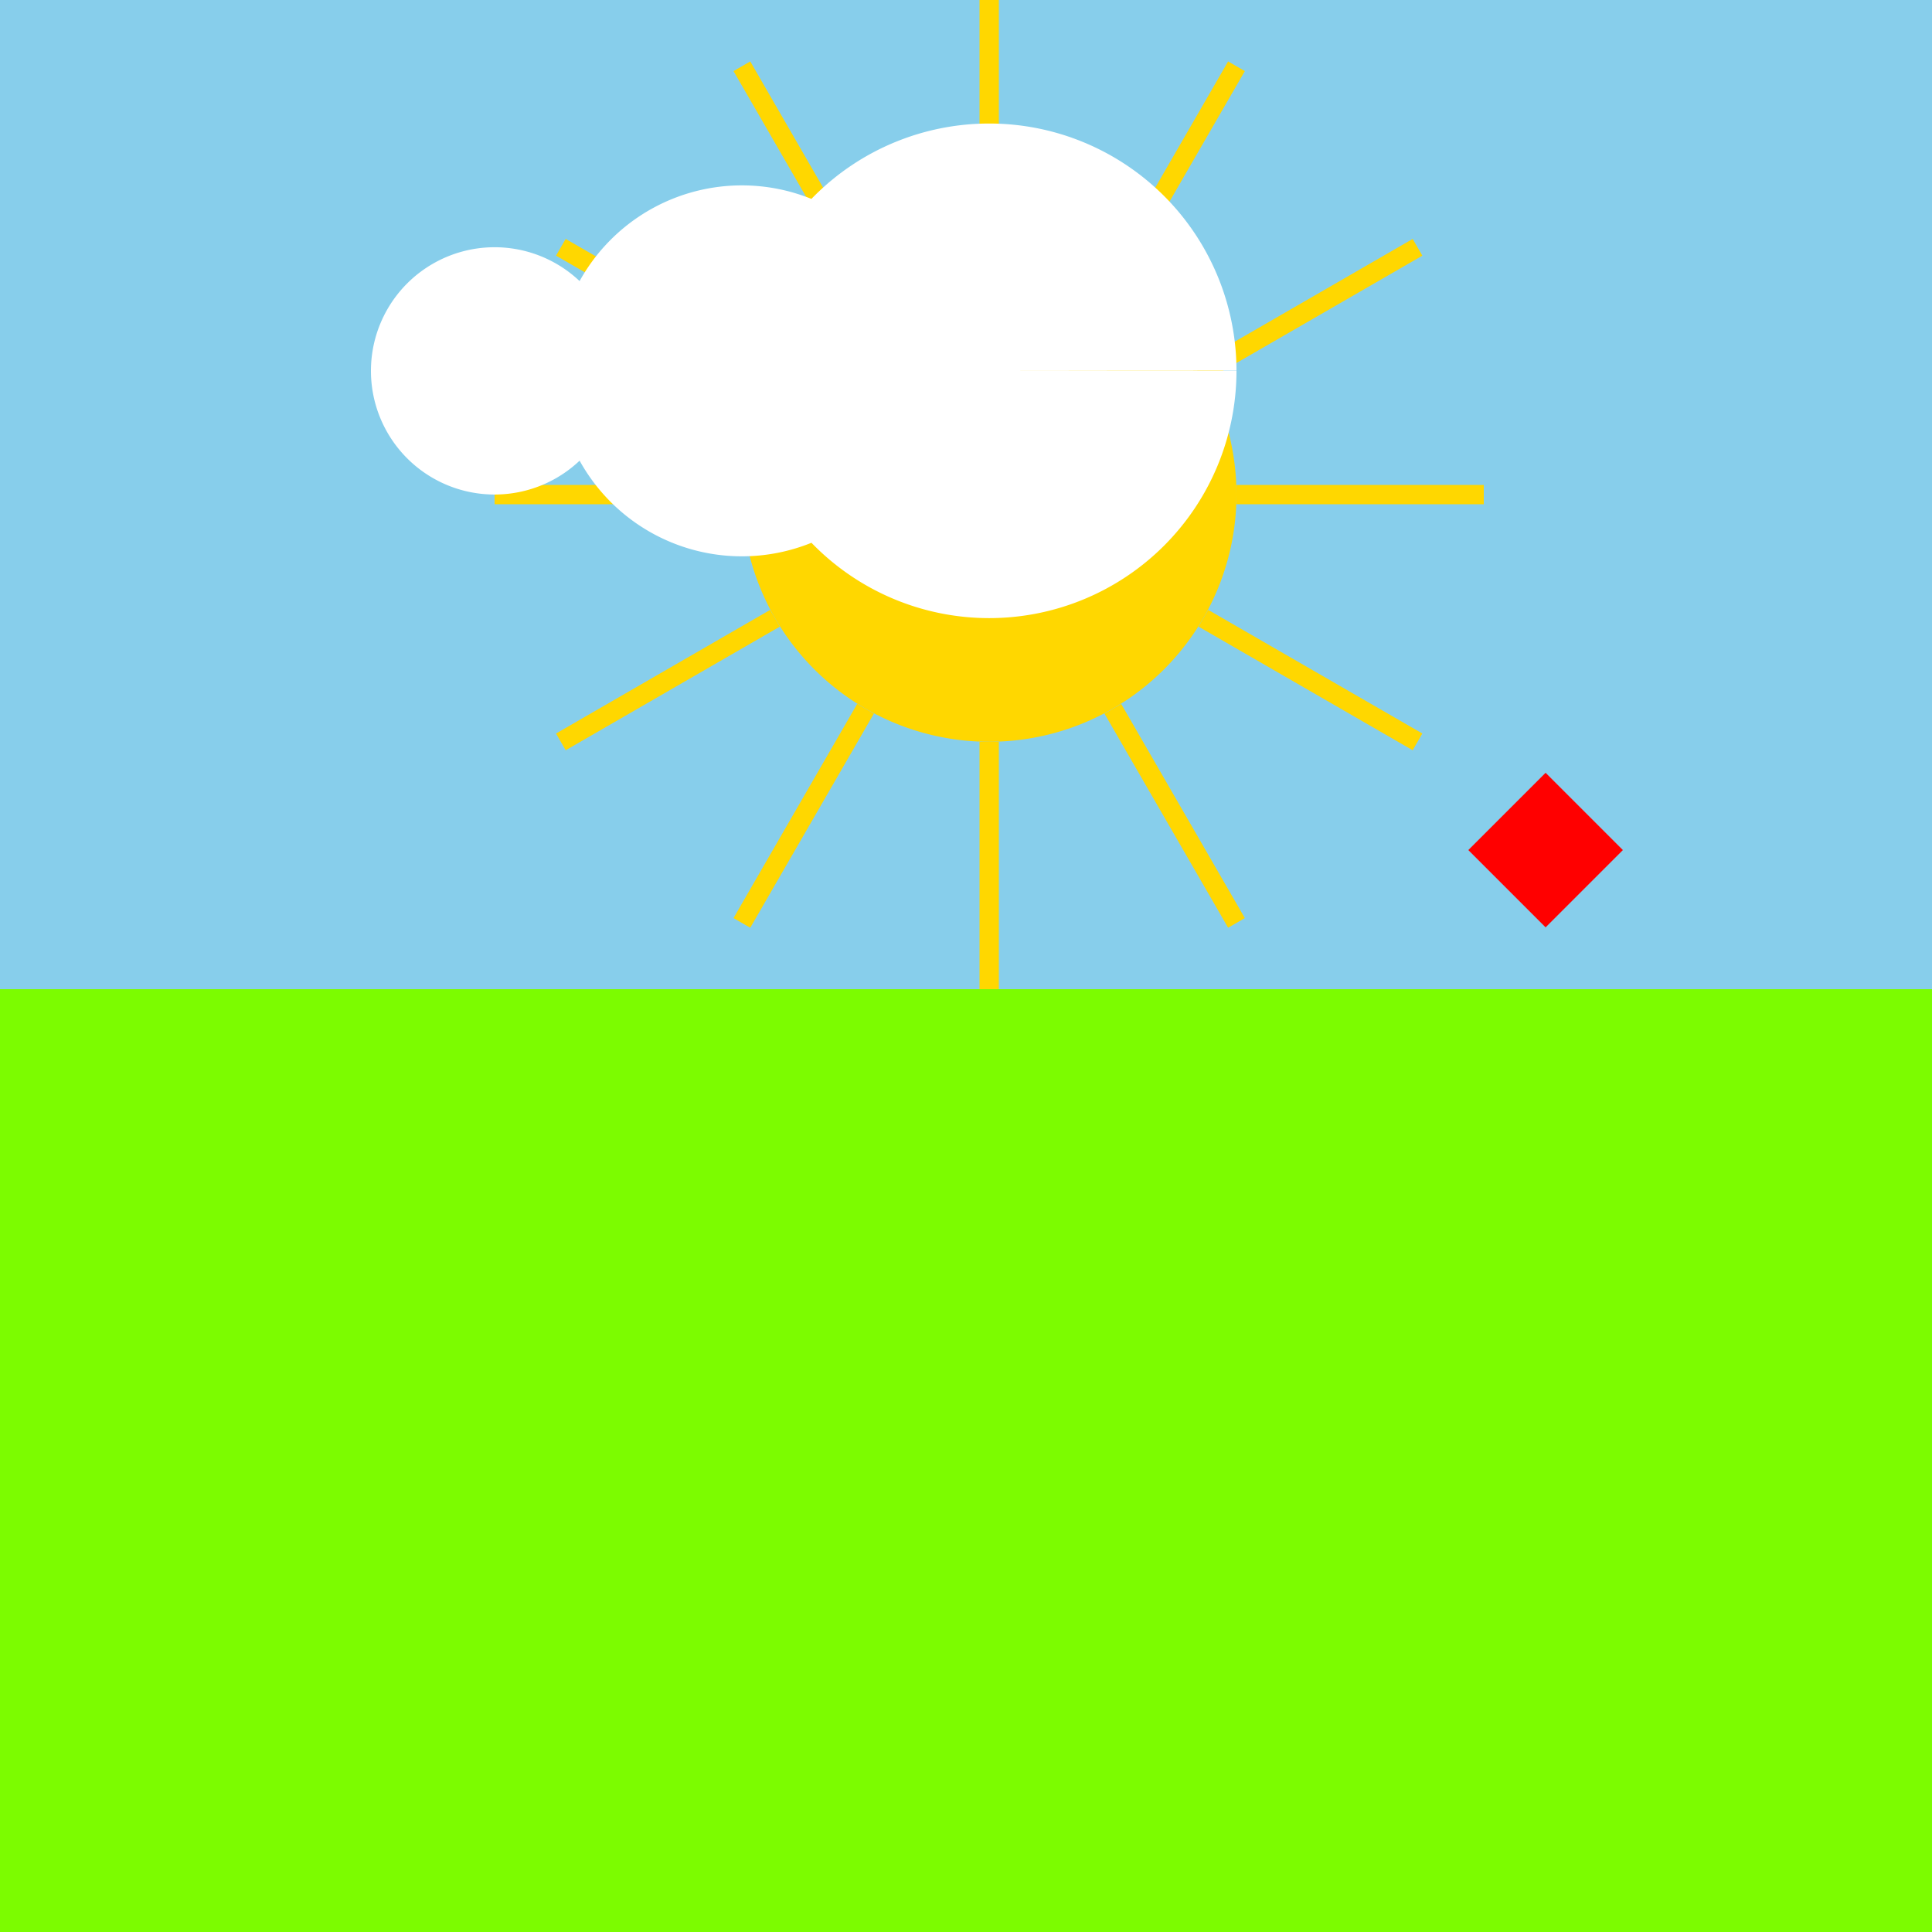
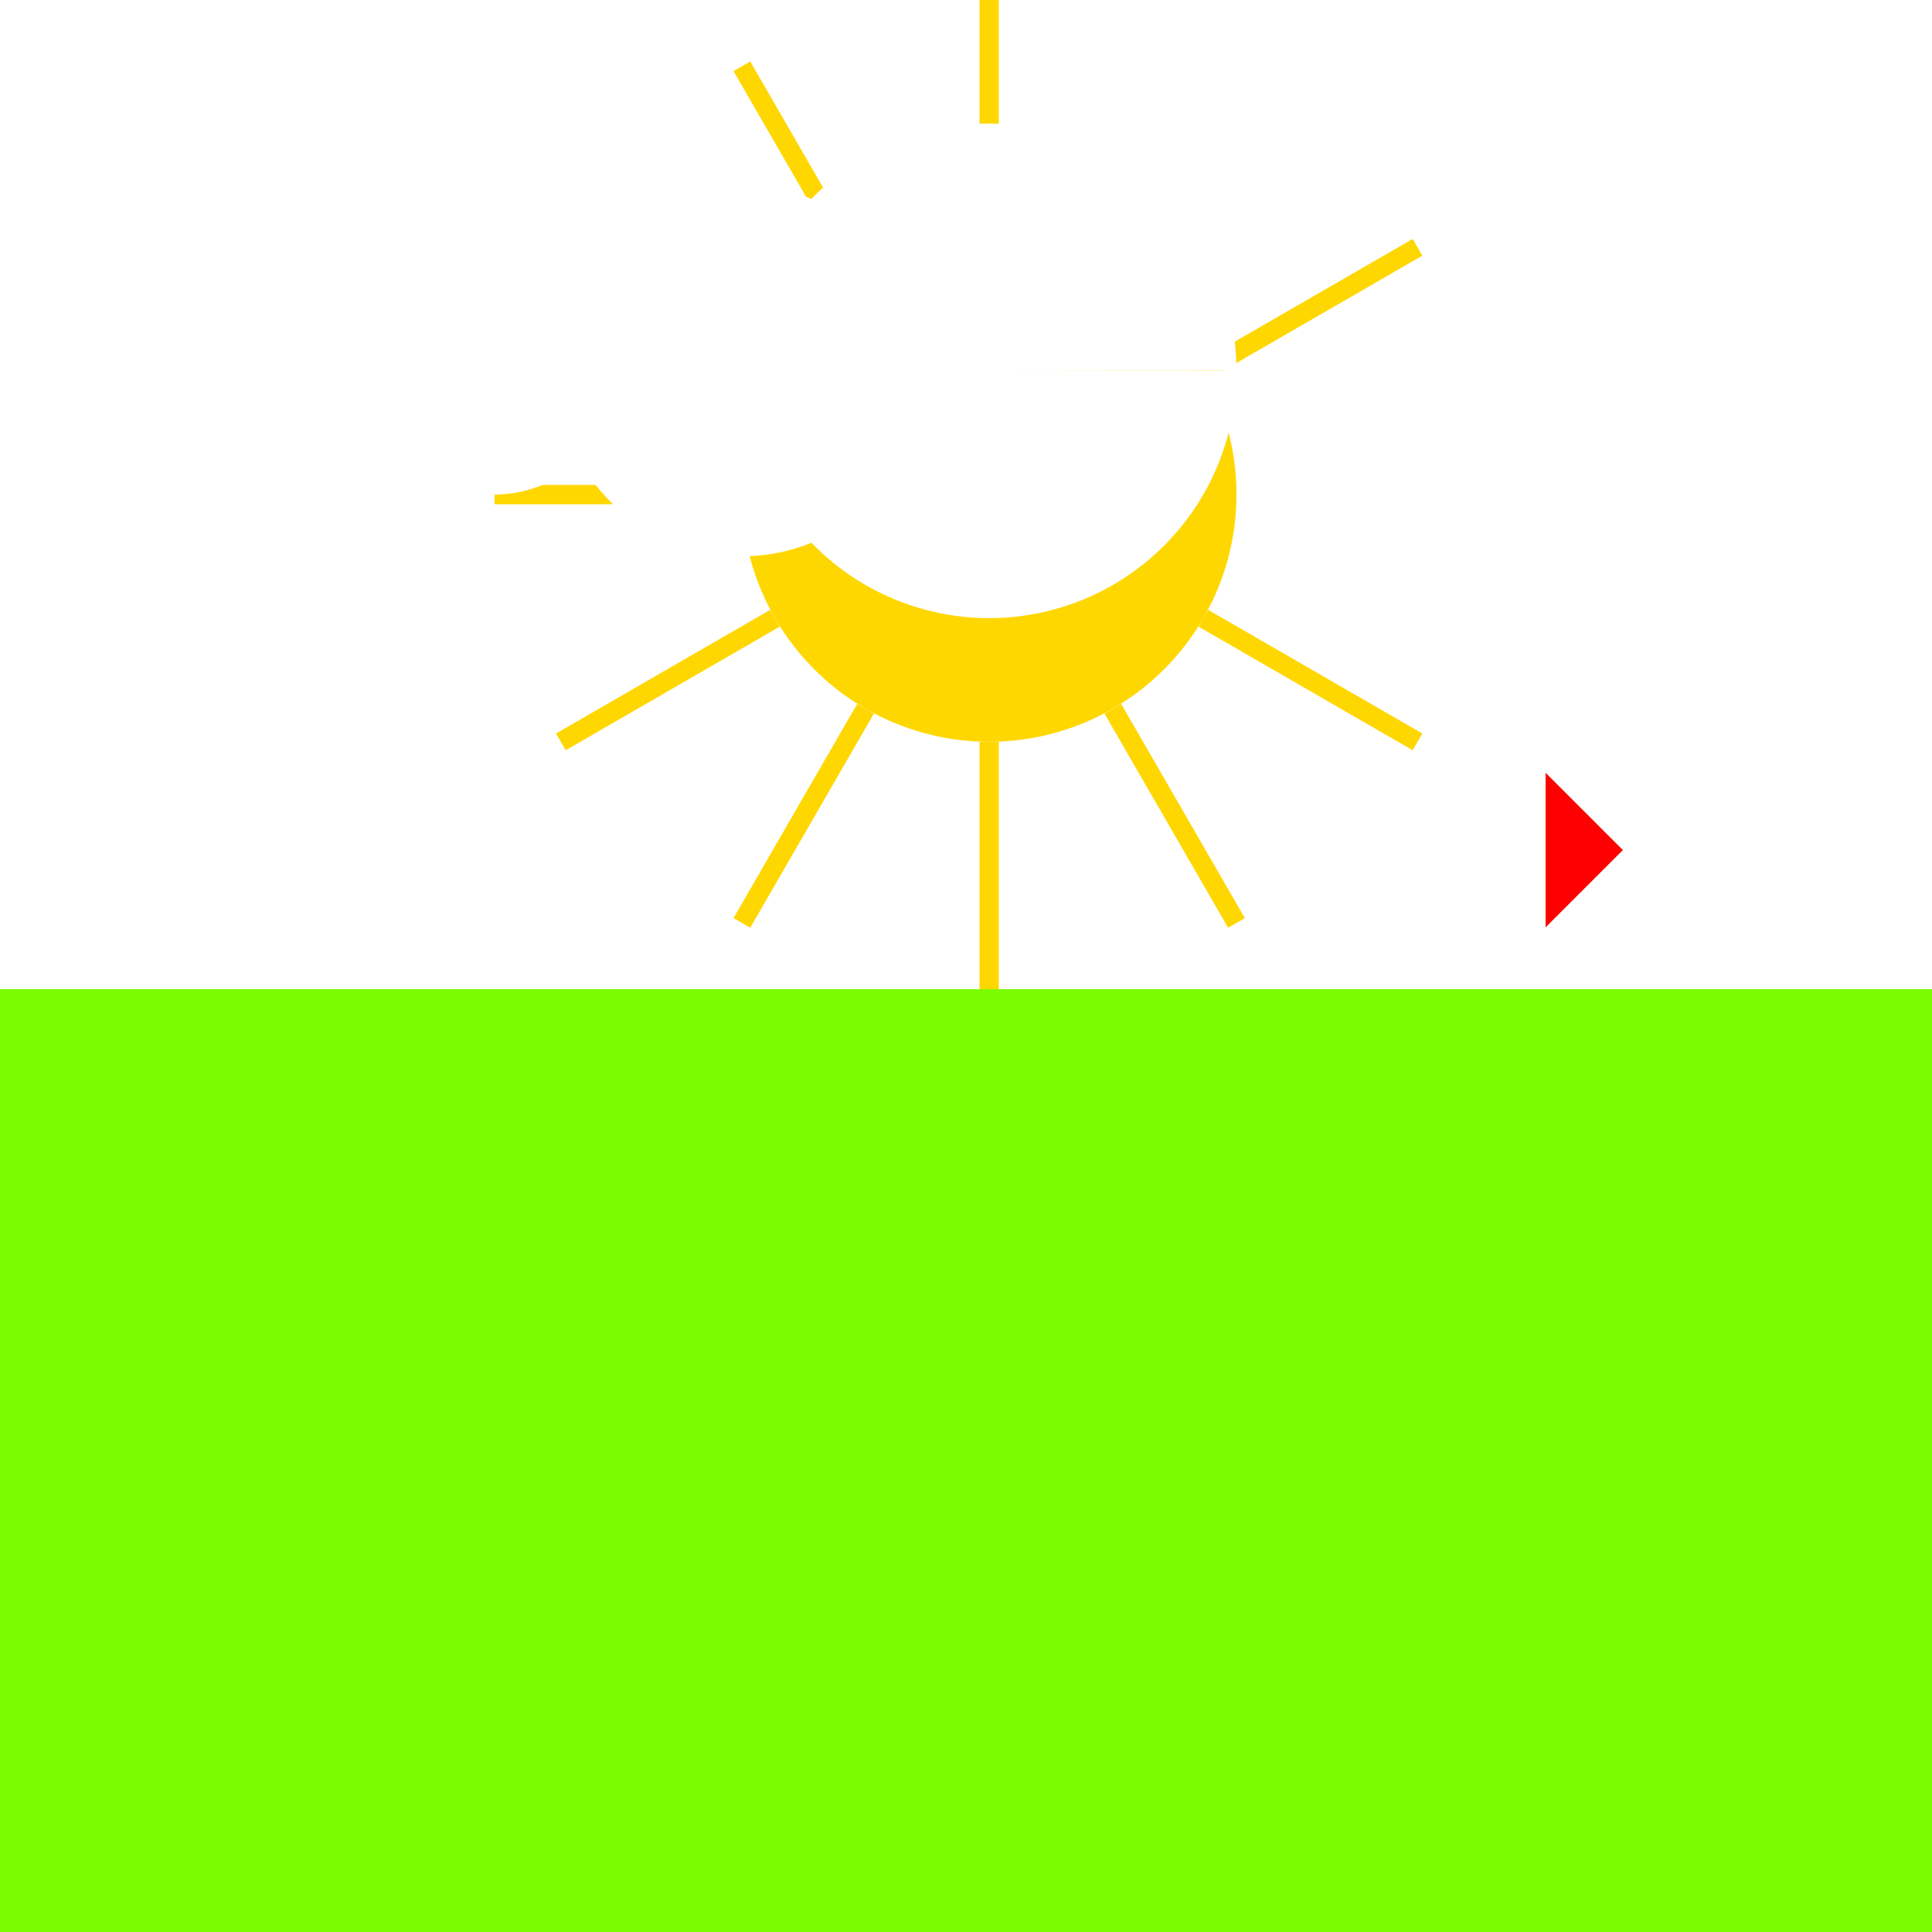
<svg xmlns="http://www.w3.org/2000/svg" width="500" height="500">
  <defs />
  <g>
-     <rect fill="#87CEEB" stroke="none" x="0" y="0" width="512" height="512" />
    <rect fill="#7CFC00" stroke="none" x="0" y="256" width="512" height="256" />
    <path fill="#FFD700" stroke="none" paint-order="stroke fill markers" d=" M 320 128 A 64 64 0 1 1 320 127.936" />
-     <path fill="none" stroke="#FFD700" paint-order="fill stroke markers" d=" M 320 128 L 384 128" stroke-miterlimit="10" stroke-width="5" stroke-dasharray="" />
    <path fill="none" stroke="#FFD700" paint-order="fill stroke markers" d=" M 311.426 160 L 366.851 192" stroke-miterlimit="10" stroke-width="5" stroke-dasharray="" />
    <path fill="none" stroke="#FFD700" paint-order="fill stroke markers" d=" M 288 183.426 L 320 238.851" stroke-miterlimit="10" stroke-width="5" stroke-dasharray="" />
    <path fill="none" stroke="#FFD700" paint-order="fill stroke markers" d=" M 256 192 L 256 256" stroke-miterlimit="10" stroke-width="5" stroke-dasharray="" />
    <path fill="none" stroke="#FFD700" paint-order="fill stroke markers" d=" M 224 183.426 L 192 238.851" stroke-miterlimit="10" stroke-width="5" stroke-dasharray="" />
    <path fill="none" stroke="#FFD700" paint-order="fill stroke markers" d=" M 200.574 160 L 145.149 192" stroke-miterlimit="10" stroke-width="5" stroke-dasharray="" />
    <path fill="none" stroke="#FFD700" paint-order="fill stroke markers" d=" M 192 128 L 128 128" stroke-miterlimit="10" stroke-width="5" stroke-dasharray="" />
-     <path fill="none" stroke="#FFD700" paint-order="fill stroke markers" d=" M 200.574 96 L 145.149 64" stroke-miterlimit="10" stroke-width="5" stroke-dasharray="" />
    <path fill="none" stroke="#FFD700" paint-order="fill stroke markers" d=" M 224 72.574 L 192 17.149" stroke-miterlimit="10" stroke-width="5" stroke-dasharray="" />
    <path fill="none" stroke="#FFD700" paint-order="fill stroke markers" d=" M 256 64 L 256 0" stroke-miterlimit="10" stroke-width="5" stroke-dasharray="" />
-     <path fill="none" stroke="#FFD700" paint-order="fill stroke markers" d=" M 288 72.574 L 320 17.149" stroke-miterlimit="10" stroke-width="5" stroke-dasharray="" />
    <path fill="none" stroke="#FFD700" paint-order="fill stroke markers" d=" M 311.426 96 L 366.851 64" stroke-miterlimit="10" stroke-width="5" stroke-dasharray="" />
    <path fill="#FFFFFF" stroke="none" paint-order="stroke fill markers" d=" M 160 96 A 32 32 0 1 1 160 95.968 L 240 96 A 48 48 0 1 1 240 95.952 L 320 96 A 64 64 0 1 1 320 95.936" />
-     <path fill="#FF0000" stroke="none" paint-order="stroke fill markers" d=" M 400 200 L 420 220 L 400 240 L 380 220 Z" />
+     <path fill="#FF0000" stroke="none" paint-order="stroke fill markers" d=" M 400 200 L 420 220 L 400 240 Z" />
  </g>
</svg>